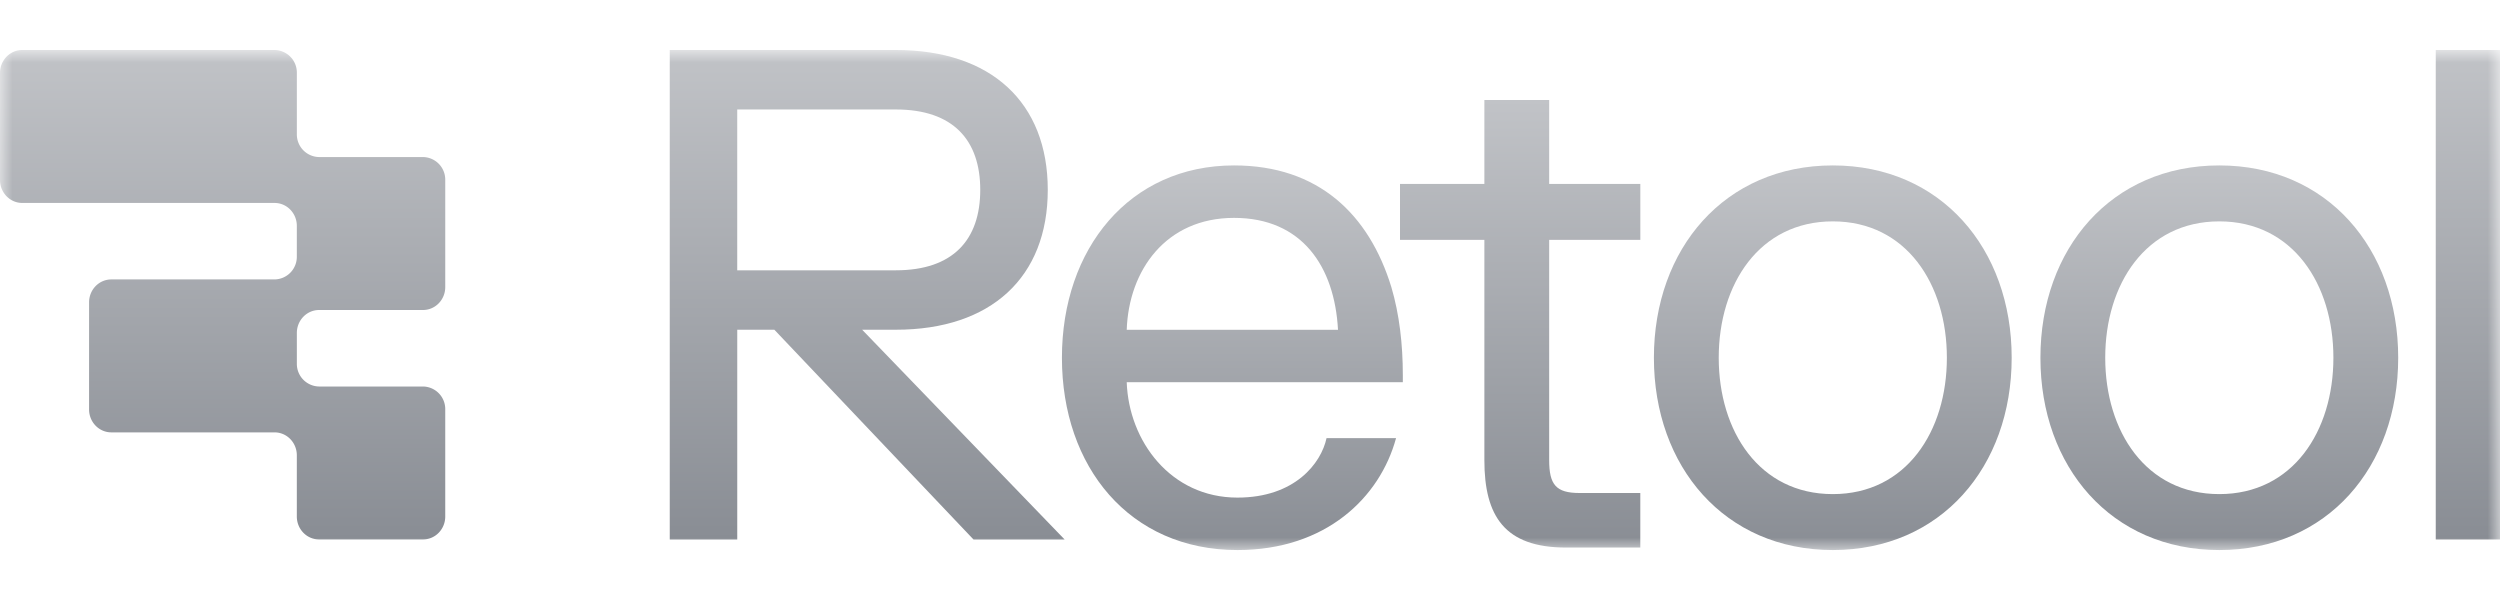
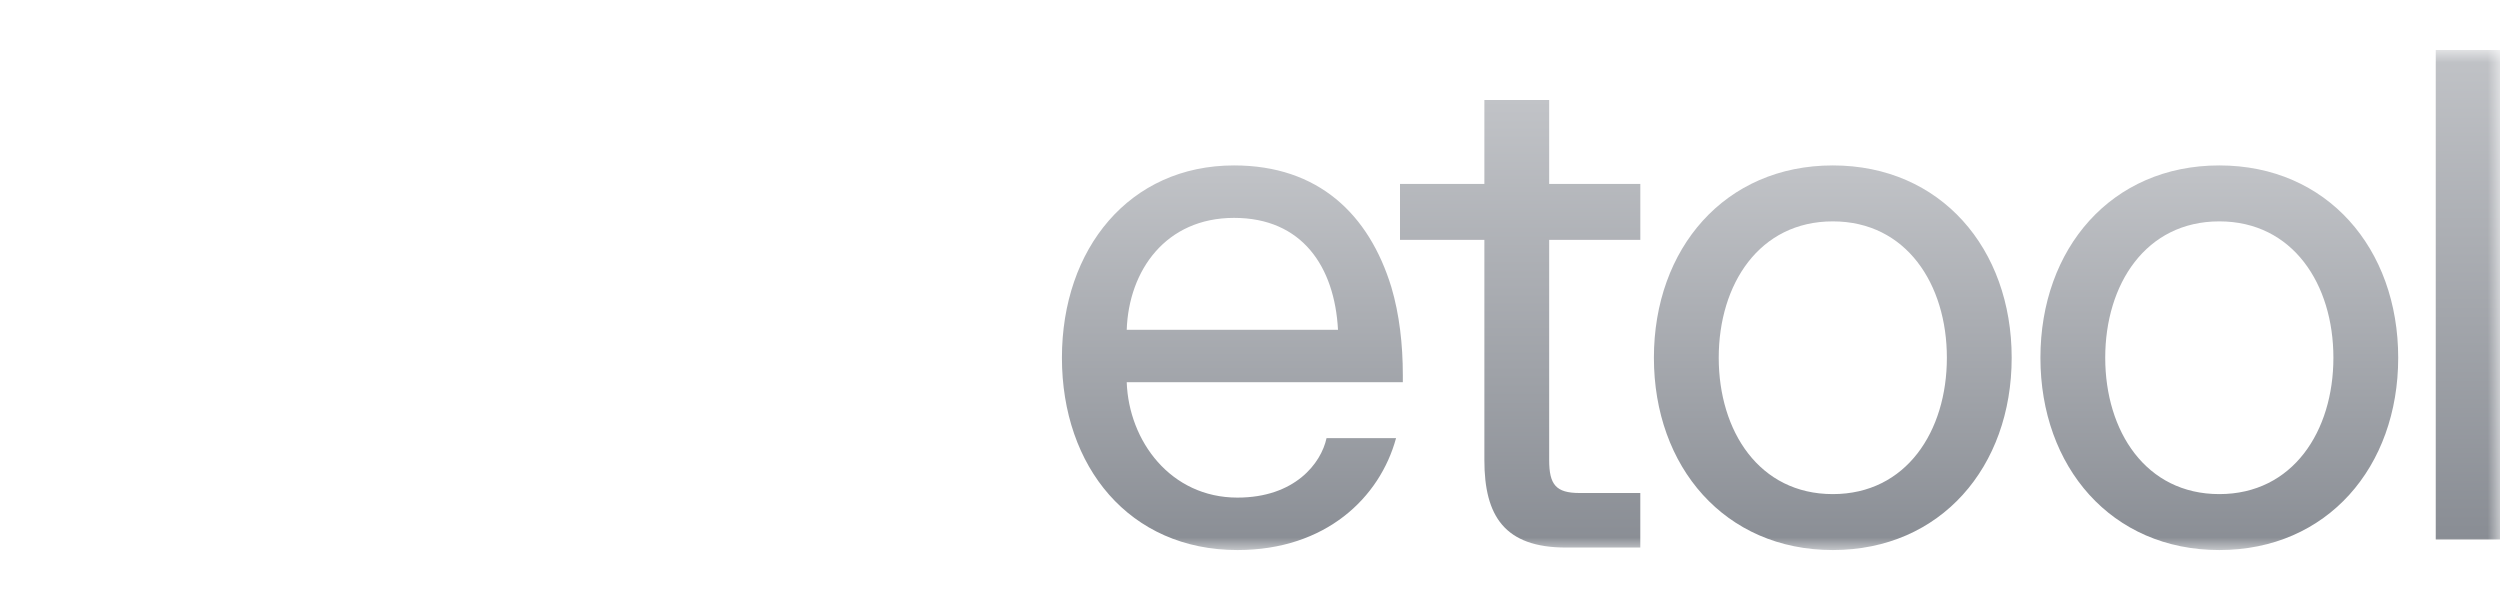
<svg xmlns="http://www.w3.org/2000/svg" width="100" height="24" fill="none">
  <mask id="a" width="100" height="20" x="0" y="2" maskUnits="userSpaceOnUse" style="mask-type:luminance">
    <path fill="#fff" d="M100 2H0v20h100z" />
  </mask>
  <g mask="url(#a)">
-     <path fill="url(#b)" d="M42.585 21.58H38.94l-7.966-8.391H29.49v8.392h-2.7V2h9.046c3.807 0 6.075 2.098 6.075 5.594s-2.268 5.595-6.075 5.595h-1.35zM39.21 7.595c0-1.986-1.08-3.216-3.375-3.216h-6.346v6.433h6.346c2.295 0 3.375-1.23 3.375-3.217" />
    <path fill="url(#c)" d="M49.497 22.002c-4.32 0-7.02-3.329-7.02-7.692 0-4.364 2.7-7.693 6.885-7.693 3.375 0 5.4 1.958 6.292 4.867.323 1.091.459 2.294.459 3.525v.28H45.069c.081 2.35 1.755 4.615 4.428 4.615 2.295 0 3.348-1.37 3.564-2.378h2.781c-.647 2.378-2.808 4.476-6.345 4.476m-4.428-8.811h8.451c-.135-2.518-1.43-4.476-4.158-4.476-2.727 0-4.212 2.098-4.293 4.476" />
    <path fill="url(#d)" d="M56 9.594V7.357h3.375V4h2.592v3.357h3.646v2.237h-3.646v8.812c0 .979.27 1.314 1.215 1.314h2.43v2.182h-2.97c-2.457 0-3.267-1.259-3.267-3.496V9.594z" />
    <path fill="url(#e)" d="M73.312 6.617c4.32 0 7.155 3.329 7.155 7.693s-2.835 7.692-7.155 7.692-7.156-3.329-7.156-7.692c0-4.364 2.835-7.693 7.156-7.693m0 2.238c-2.943 0-4.563 2.517-4.563 5.454 0 2.938 1.62 5.455 4.563 5.455s4.563-2.517 4.563-5.454c0-2.938-1.62-5.455-4.563-5.455" />
    <path fill="url(#f)" d="M88.772 6.617c4.32 0 7.156 3.329 7.156 7.693s-2.835 7.692-7.156 7.692-7.155-3.329-7.155-7.692c0-4.364 2.835-7.693 7.155-7.693m0 2.238c-2.943 0-4.563 2.517-4.563 5.454 0 2.938 1.62 5.455 4.563 5.455 2.944 0 4.564-2.517 4.564-5.454 0-2.938-1.62-5.455-4.564-5.455" />
    <path fill="url(#g)" d="M100.022 2v19.58H97.43V2z" />
-     <path fill="url(#h)" d="M11.874 2.918a.904.904 0 0 0-.89-.918H.89C.399 2 0 2.41 0 2.918V7.2c0 .507.399.918.89.918h10.093c.492 0 .89.41.89.917v1.224a.904.904 0 0 1-.89.918h-6.53c-.492 0-.89.41-.89.918v4.283c0 .506.398.917.89.917h6.53c.492 0 .89.411.89.918v2.448c0 .507.4.917.891.917h4.156c.492 0 .89-.41.89-.917v-4.283a.904.904 0 0 0-.89-.918h-4.156a.904.904 0 0 1-.89-.918v-1.224c0-.507.399-.918.89-.918h4.156c.492 0 .89-.41.89-.917V7.2a.904.904 0 0 0-.89-.918h-4.156a.904.904 0 0 1-.89-.918z" />
  </g>
  <defs>
    <linearGradient id="b" x1="34.687" x2="34.687" y1="2" y2="21.581" gradientUnits="userSpaceOnUse">
      <stop stop-color="#C1C3C7" />
      <stop offset="1" stop-color="#898D94" />
    </linearGradient>
    <linearGradient id="c" x1="49.295" x2="49.295" y1="6.617" y2="22.002" gradientUnits="userSpaceOnUse">
      <stop stop-color="#C1C3C7" />
      <stop offset="1" stop-color="#898D94" />
    </linearGradient>
    <linearGradient id="d" x1="60.806" x2="60.806" y1="4" y2="21.902" gradientUnits="userSpaceOnUse">
      <stop stop-color="#C1C3C7" />
      <stop offset="1" stop-color="#898D94" />
    </linearGradient>
    <linearGradient id="e" x1="73.312" x2="73.312" y1="6.617" y2="22.002" gradientUnits="userSpaceOnUse">
      <stop stop-color="#C1C3C7" />
      <stop offset="1" stop-color="#898D94" />
    </linearGradient>
    <linearGradient id="f" x1="88.772" x2="88.772" y1="6.617" y2="22.002" gradientUnits="userSpaceOnUse">
      <stop stop-color="#C1C3C7" />
      <stop offset="1" stop-color="#898D94" />
    </linearGradient>
    <linearGradient id="g" x1="98.726" x2="98.726" y1="2" y2="21.581" gradientUnits="userSpaceOnUse">
      <stop stop-color="#C1C3C7" />
      <stop offset="1" stop-color="#898D94" />
    </linearGradient>
    <linearGradient id="h" x1="8.905" x2="8.905" y1="2" y2="21.579" gradientUnits="userSpaceOnUse">
      <stop stop-color="#C1C3C7" />
      <stop offset="1" stop-color="#898D94" />
    </linearGradient>
  </defs>
</svg>